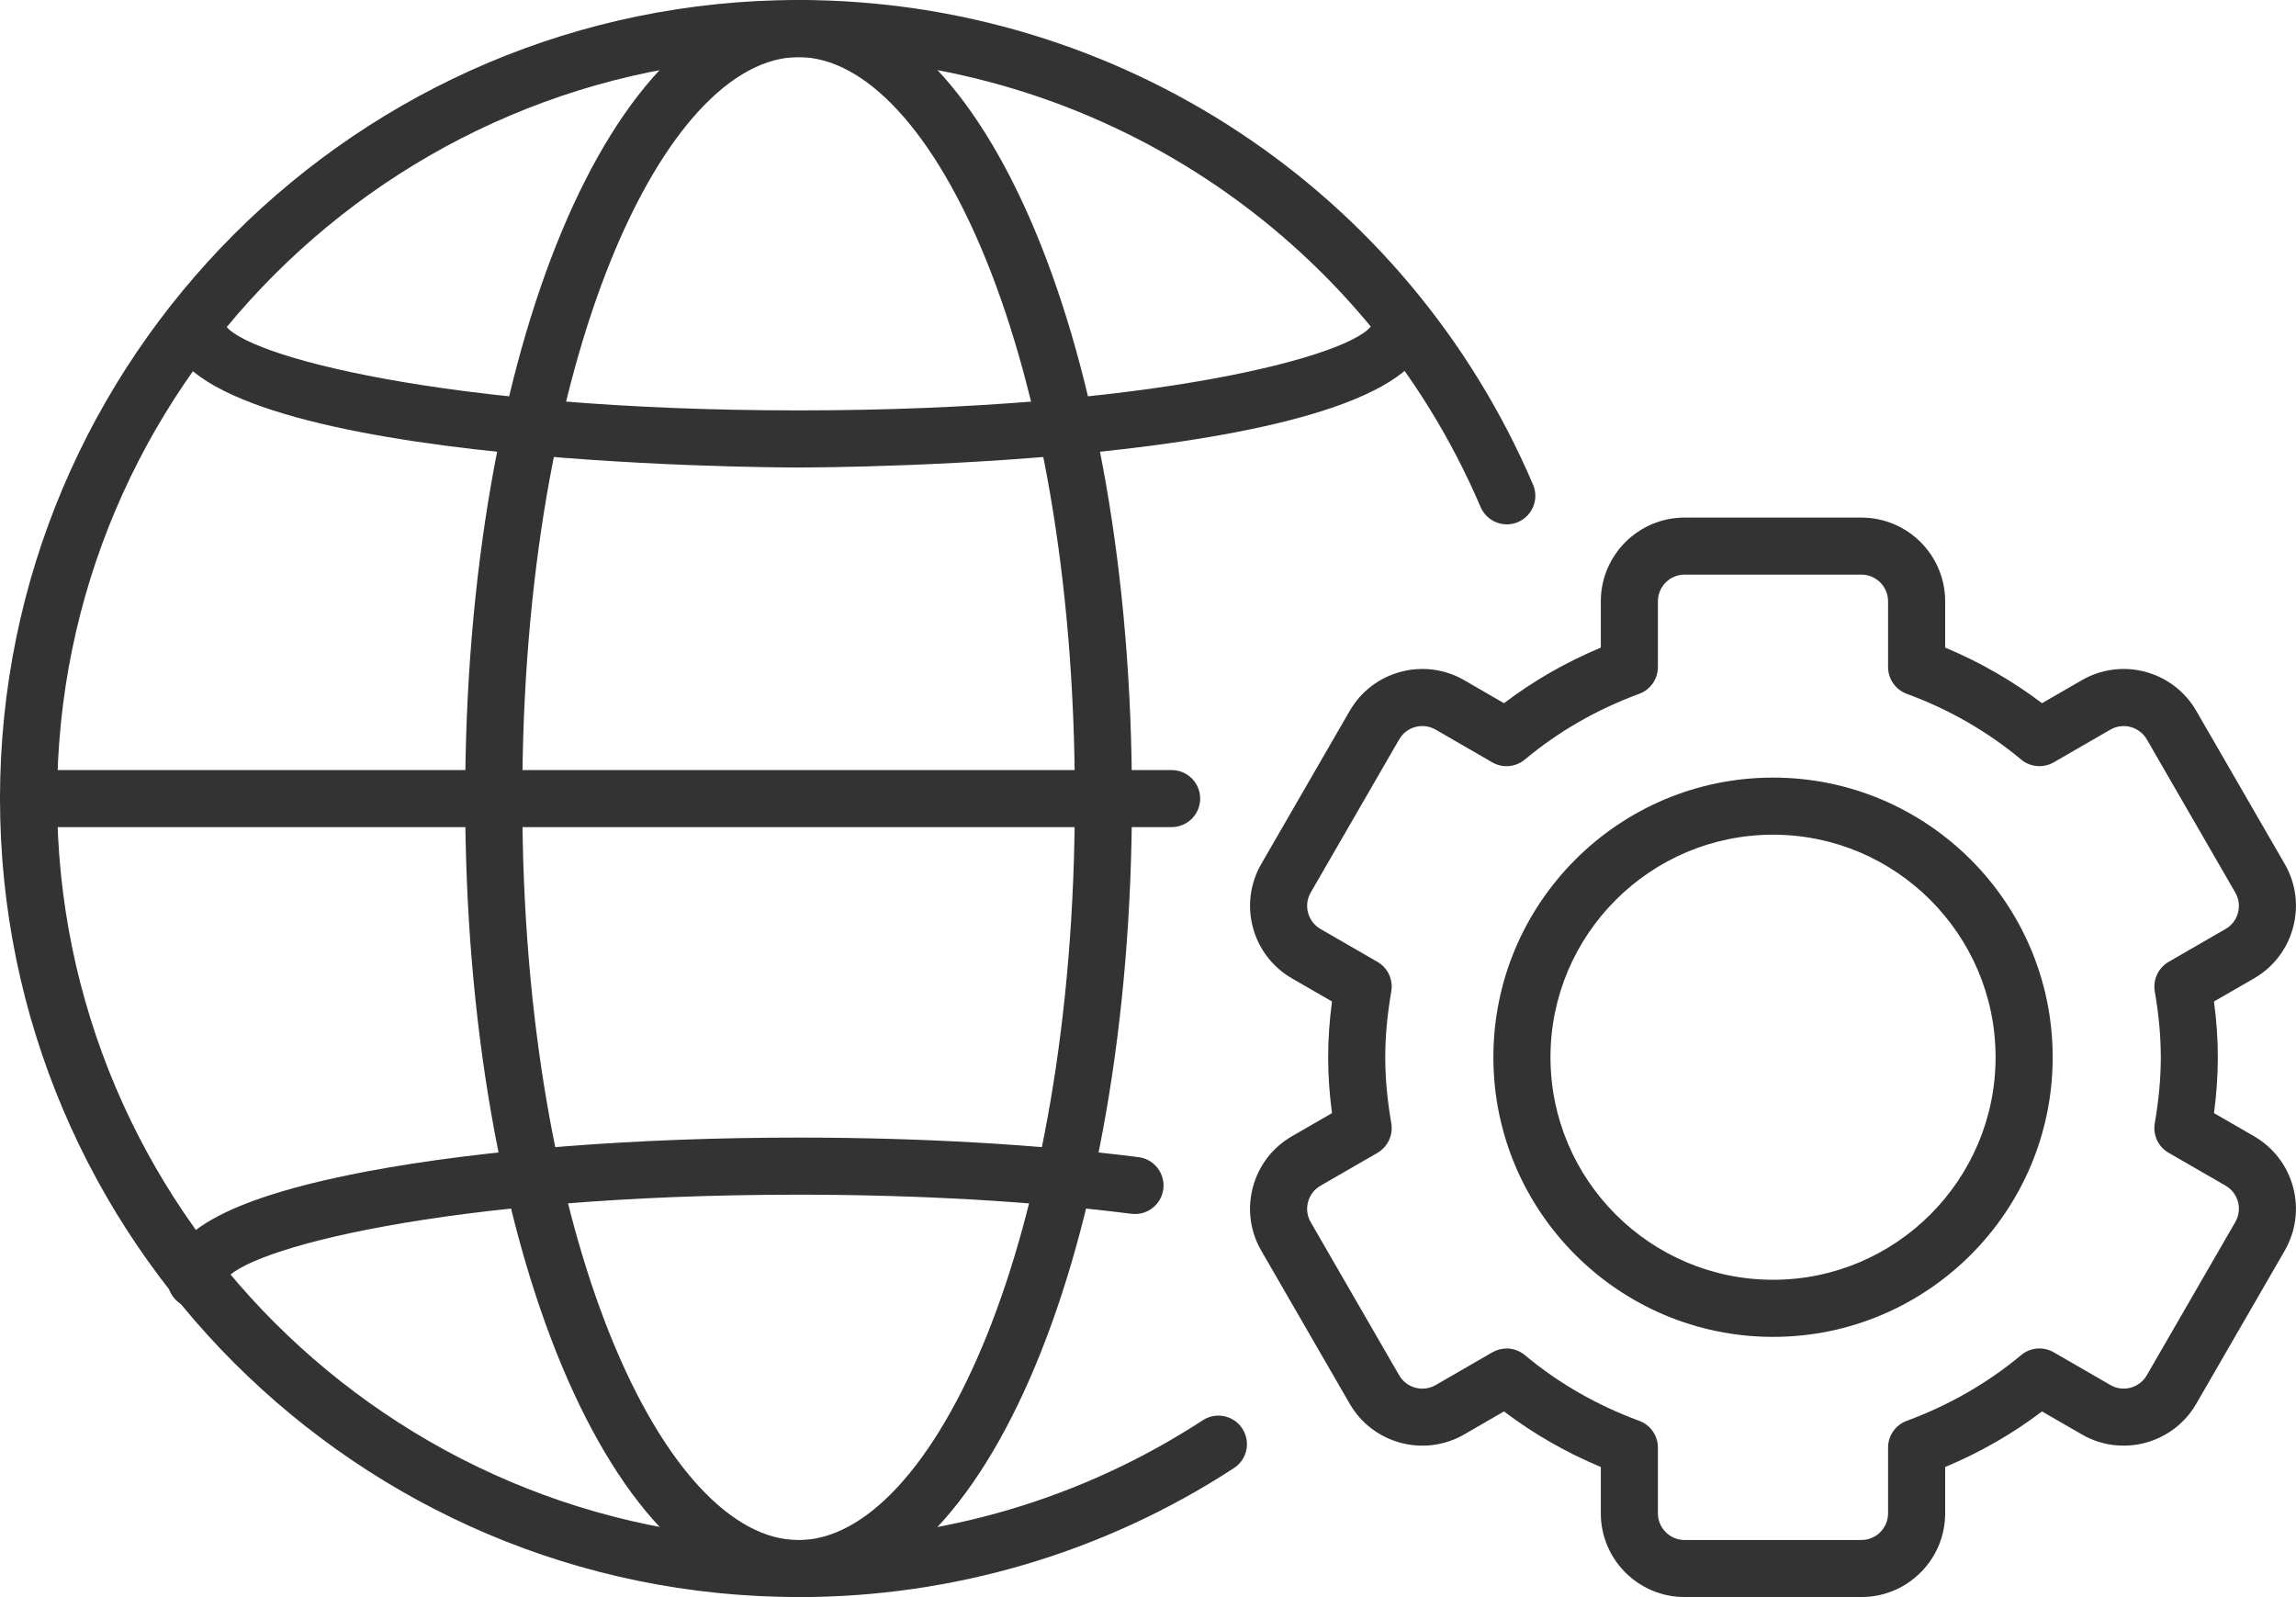
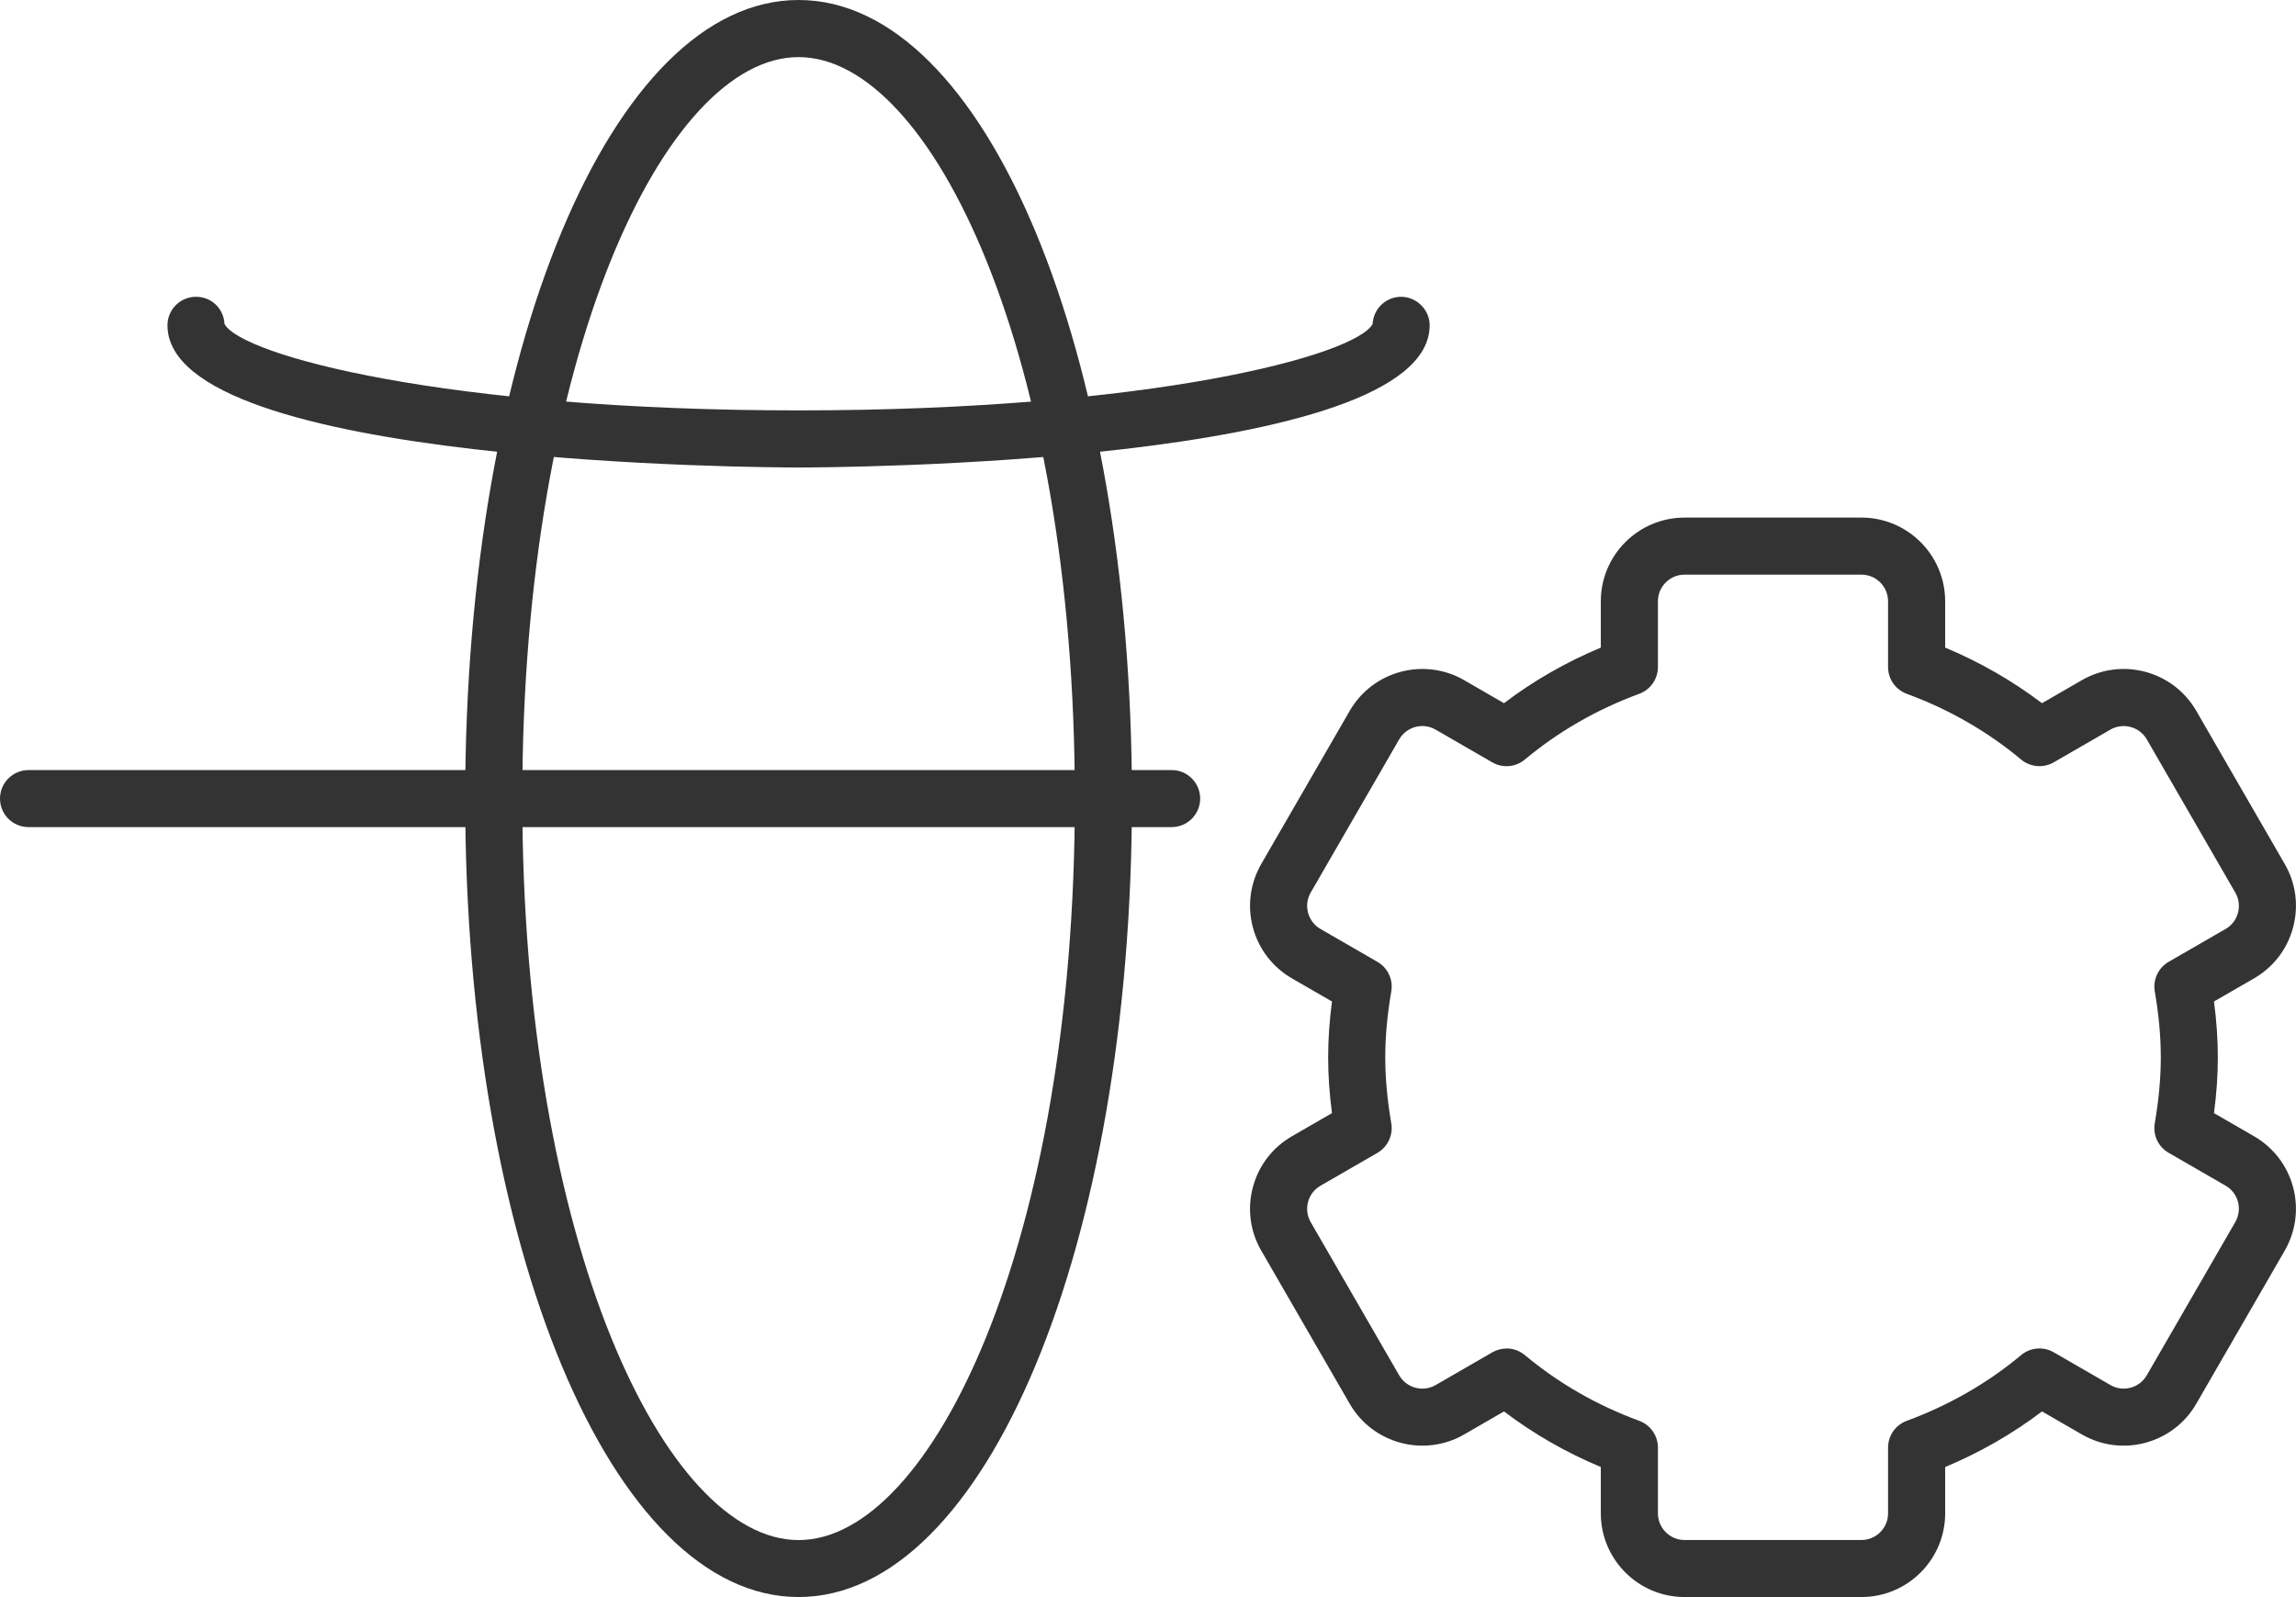
<svg xmlns="http://www.w3.org/2000/svg" id="Layer_2" data-name="Layer 2" viewBox="0 0 305.17 212.28">
  <defs>
    <style>
      .cls-1 {
        fill: #333;
        stroke-width: 0px;
      }
    </style>
  </defs>
  <g id="_ëÎÓÈ_1" data-name="ëÎÓÈ 1">
    <g>
      <g>
        <g>
-           <path class="cls-1" d="M106.14,212.28C47.62,212.28,0,164.67,0,106.14S47.62,0,106.14,0c42.56,0,80.88,25.28,97.62,64.41.83,1.93-.07,4.16-1.99,4.98-1.92.83-4.16-.07-4.98-2C181.24,31.06,145.66,7.59,106.14,7.59,51.8,7.59,7.59,51.8,7.59,106.14s44.21,98.56,98.56,98.56c19.16,0,37.74-5.5,53.72-15.92,1.76-1.14,4.11-.65,5.25,1.11,1.15,1.76.65,4.11-1.11,5.25-17.22,11.22-37.23,17.15-57.86,17.15Z" />
          <path class="cls-1" d="M106.14,212.28c-24.84,0-44.31-46.62-44.31-106.14S81.3,0,106.14,0s44.31,46.62,44.31,106.14-19.46,106.14-44.31,106.14ZM106.14,7.59c-17.73,0-36.72,39.6-36.72,98.56s18.99,98.56,36.72,98.56,36.72-39.6,36.72-98.56S123.88,7.59,106.14,7.59Z" />
-           <path class="cls-1" d="M26.05,173.9c-2.1,0-3.79-1.7-3.79-3.79,0-4.04,2.75-9.92,26.55-14.41,15.35-2.89,35.71-4.49,57.34-4.49,16.18,0,31.8.9,45.18,2.6,2.08.26,3.55,2.16,3.29,4.24-.26,2.08-2.16,3.55-4.24,3.29-13.07-1.66-28.36-2.54-44.22-2.54-46.95,0-74.07,7.32-76.3,11.49-.1,2.01-1.75,3.61-3.79,3.61Z" />
          <path class="cls-1" d="M106.14,62.14c-3.43,0-83.88-.21-83.88-18.9,0-2.1,1.7-3.79,3.79-3.79s3.69,1.6,3.79,3.61c2.24,4.17,29.35,11.49,76.3,11.49s74.07-7.32,76.3-11.49c.1-2.01,1.76-3.61,3.79-3.61s3.79,1.7,3.79,3.79c0,18.68-80.46,18.9-83.88,18.9Z" />
        </g>
        <path class="cls-1" d="M155.73,109.94H3.79c-2.1,0-3.79-1.7-3.79-3.79s1.7-3.79,3.79-3.79h151.94c2.1,0,3.79,1.7,3.79,3.79s-1.7,3.79-3.79,3.79Z" />
      </g>
      <g>
        <path class="cls-1" d="M247.41,212.28h-23.51c-6.14,0-11.13-4.99-11.13-11.13v-6.15c-4.64-1.94-8.95-4.42-12.87-7.39l-5.29,3.06c-5.32,3.07-12.14,1.24-15.21-4.07l-11.76-20.36c-1.49-2.57-1.88-5.57-1.11-8.45.77-2.87,2.61-5.27,5.19-6.76l5.32-3.07c-.34-2.58-.51-5.03-.51-7.42s.17-4.83.51-7.42l-5.32-3.07c-2.57-1.49-4.42-3.89-5.19-6.76-.77-2.87-.37-5.87,1.11-8.45l11.76-20.36c3.07-5.31,9.89-7.14,15.21-4.07l5.29,3.06c3.92-2.98,8.24-5.45,12.87-7.39v-6.15c0-6.14,4.99-11.13,11.13-11.13h23.51c6.14,0,11.13,4.99,11.13,11.13v6.15c4.64,1.94,8.95,4.42,12.87,7.39l5.3-3.06c5.32-3.07,12.13-1.24,15.2,4.07l11.76,20.36c1.49,2.57,1.88,5.57,1.11,8.45-.77,2.87-2.61,5.27-5.19,6.76l-5.32,3.07c.34,2.58.51,5.02.51,7.42s-.17,4.84-.51,7.42l5.32,3.07c2.57,1.49,4.42,3.89,5.19,6.76.77,2.87.37,5.87-1.11,8.45l-11.76,20.36c-3.07,5.31-9.89,7.14-15.2,4.07l-5.3-3.06c-3.92,2.98-8.24,5.45-12.87,7.39v6.15c0,6.14-4.99,11.13-11.13,11.13ZM200.24,179.24c.87,0,1.73.3,2.43.88,4.46,3.73,9.58,6.67,15.21,8.74,1.49.55,2.48,1.97,2.48,3.56v8.74c0,1.95,1.59,3.54,3.54,3.54h23.51c1.95,0,3.54-1.59,3.54-3.54v-8.74c0-1.59.99-3.01,2.48-3.56,5.62-2.07,10.74-5.01,15.21-8.74,1.22-1.02,2.95-1.17,4.33-.37l7.53,4.35c1.69.98,3.86.4,4.84-1.3l11.76-20.36c.47-.82.6-1.78.36-2.69-.25-.91-.83-1.68-1.65-2.15l-7.57-4.37c-1.38-.79-2.11-2.36-1.84-3.93.54-3.14.8-6,.8-8.76s-.26-5.62-.8-8.76c-.27-1.57.47-3.13,1.84-3.93l7.57-4.37c.82-.47,1.41-1.24,1.65-2.15.24-.91.12-1.87-.36-2.69l-11.76-20.36c-.98-1.69-3.15-2.27-4.84-1.3l-7.53,4.35c-1.38.79-3.1.65-4.33-.37-4.47-3.73-9.58-6.67-15.21-8.74-1.49-.55-2.48-1.97-2.48-3.56v-8.74c0-1.95-1.59-3.54-3.54-3.54h-23.51c-1.95,0-3.54,1.59-3.54,3.54v8.74c0,1.59-.99,3.01-2.48,3.56-5.63,2.07-10.74,5.01-15.21,8.74-1.23,1.02-2.95,1.17-4.33.37l-7.53-4.35c-1.7-.98-3.86-.39-4.84,1.3l-11.76,20.36c-.47.82-.6,1.77-.35,2.69.25.91.83,1.68,1.65,2.15l7.57,4.37c1.38.79,2.11,2.36,1.84,3.93-.54,3.15-.8,6.02-.8,8.76s.26,5.61.8,8.77c.27,1.57-.47,3.13-1.84,3.93l-7.57,4.37c-.82.47-1.41,1.24-1.65,2.15-.25.91-.12,1.87.35,2.69l11.76,20.36c.98,1.69,3.15,2.27,4.84,1.3l7.53-4.35c.59-.34,1.24-.51,1.9-.51Z" />
-         <path class="cls-1" d="M235.66,177.7c-20.49,0-37.17-16.67-37.17-37.17s16.67-37.17,37.17-37.17,37.17,16.67,37.17,37.17-16.67,37.17-37.17,37.17ZM235.66,110.95c-16.31,0-29.58,13.27-29.58,29.58s13.27,29.58,29.58,29.58,29.58-13.27,29.58-29.58-13.27-29.58-29.58-29.58Z" />
      </g>
    </g>
  </g>
</svg>